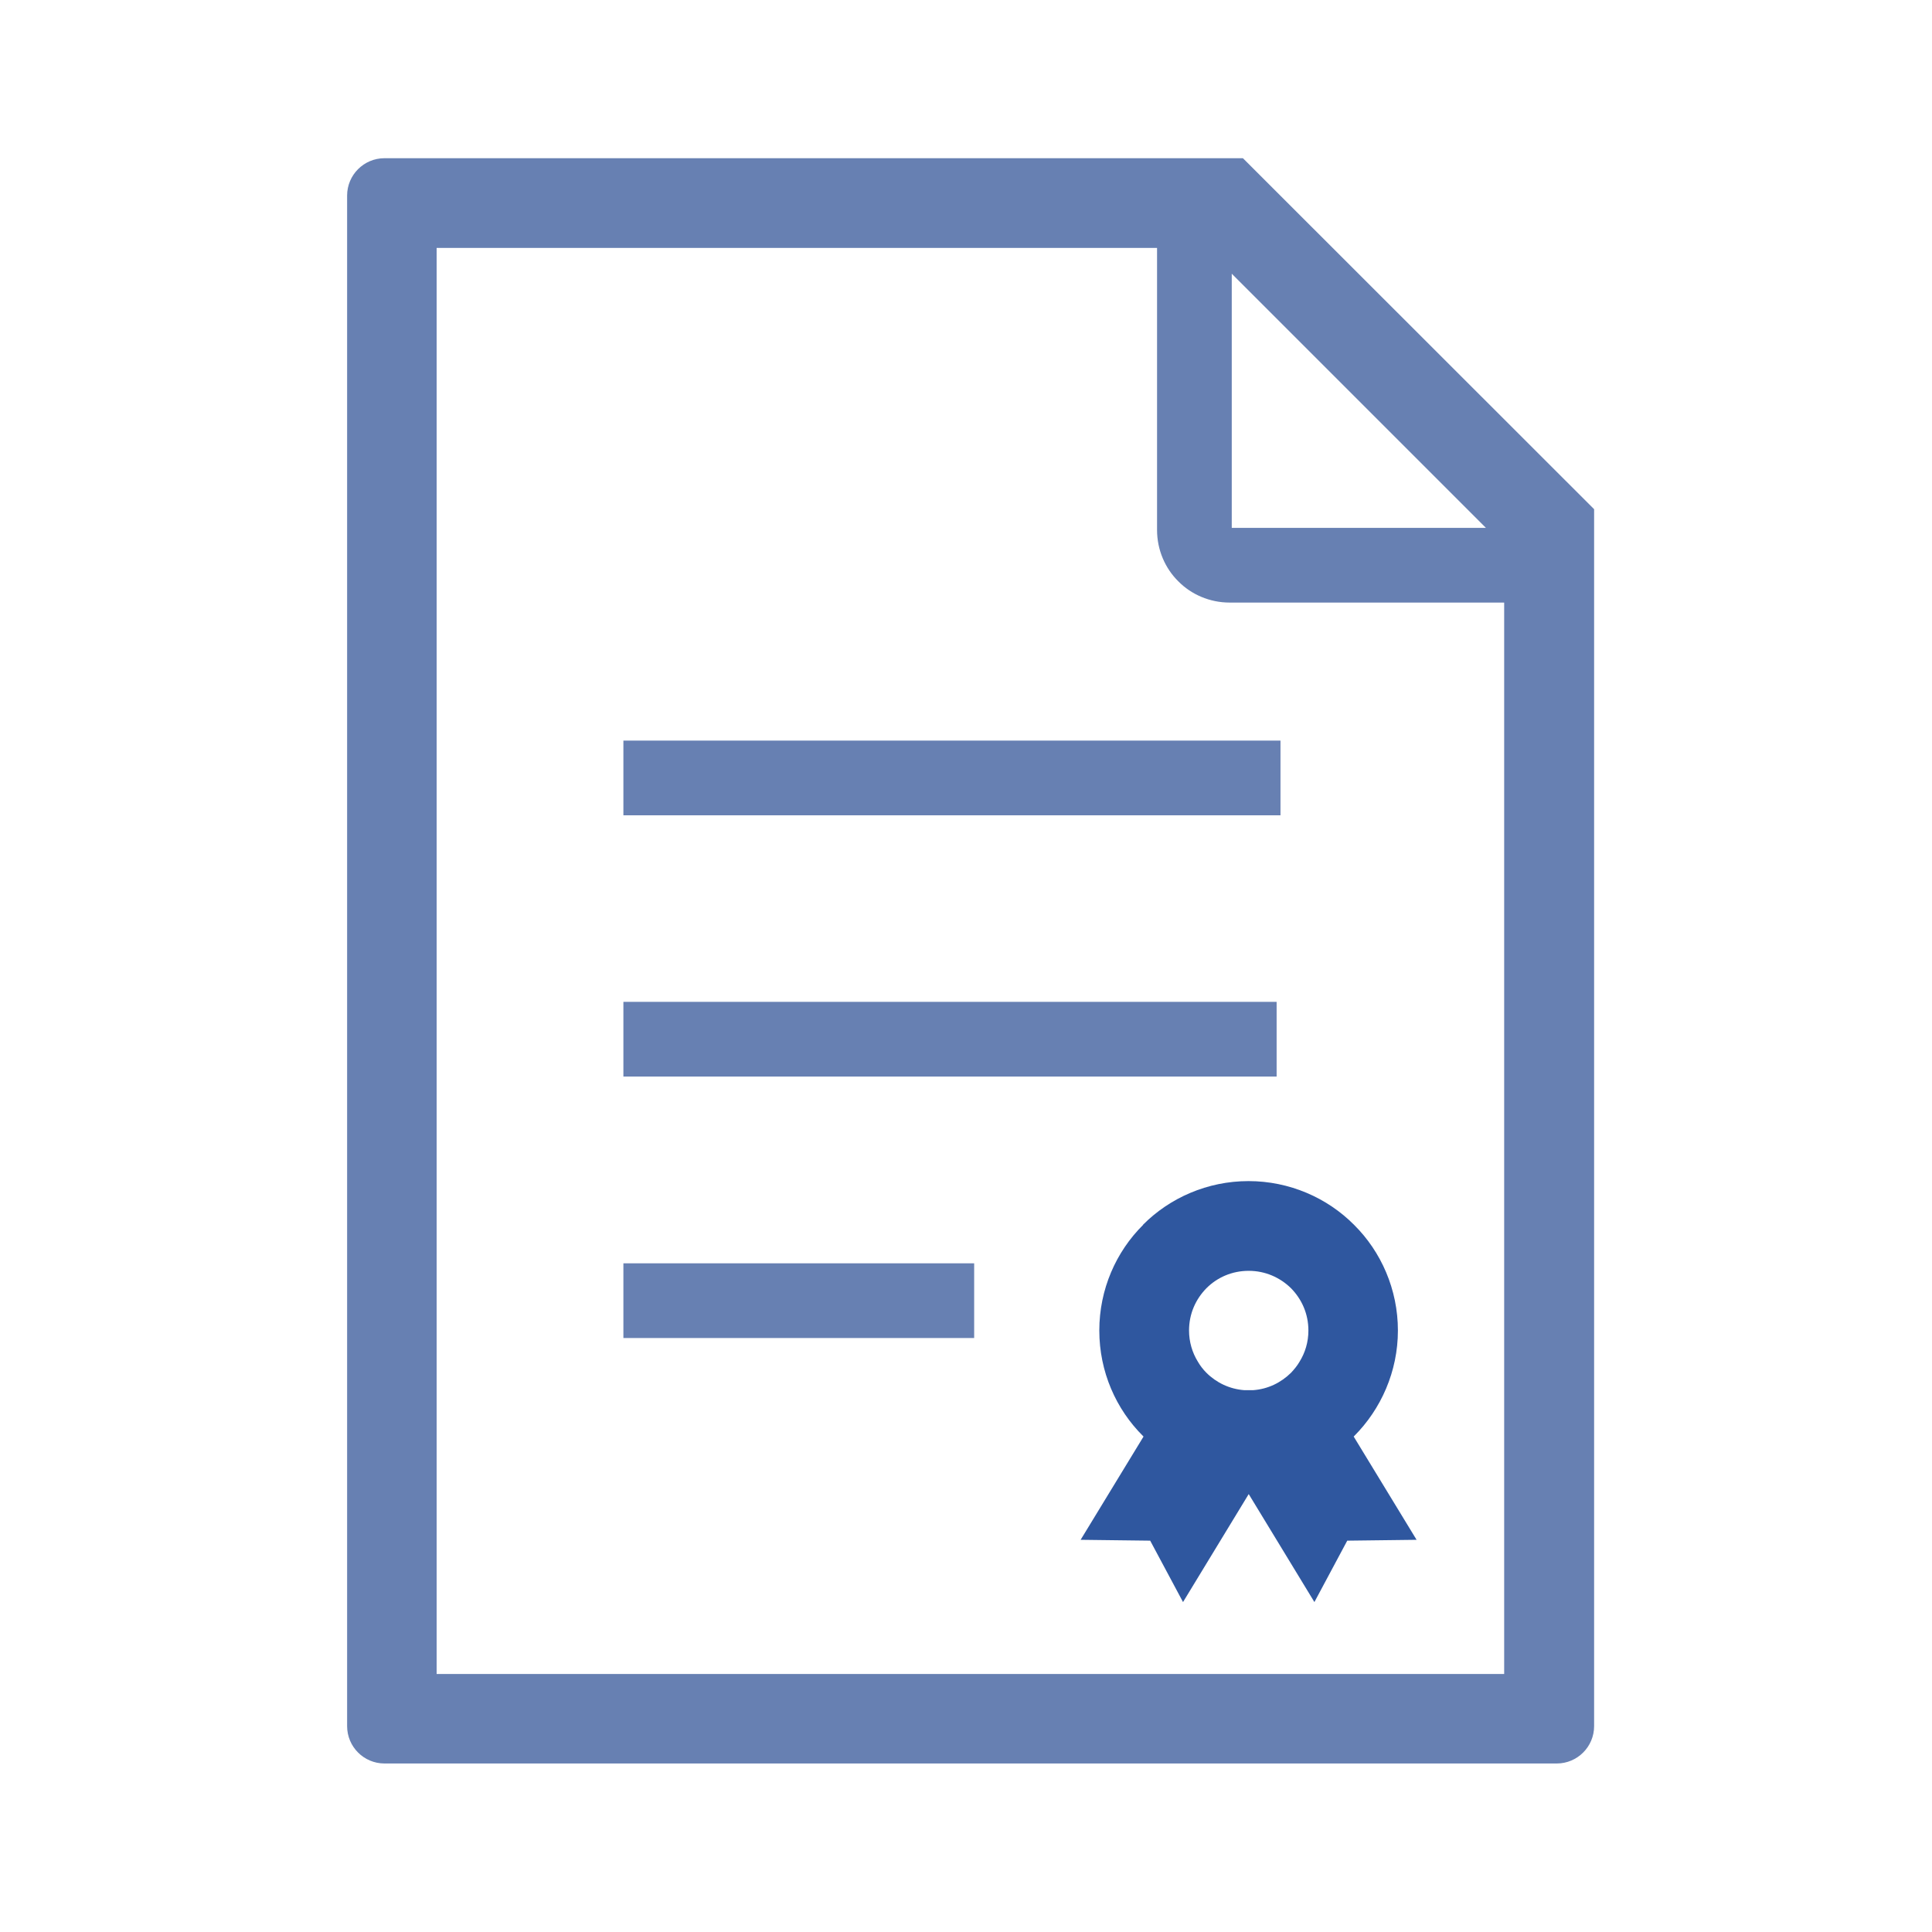
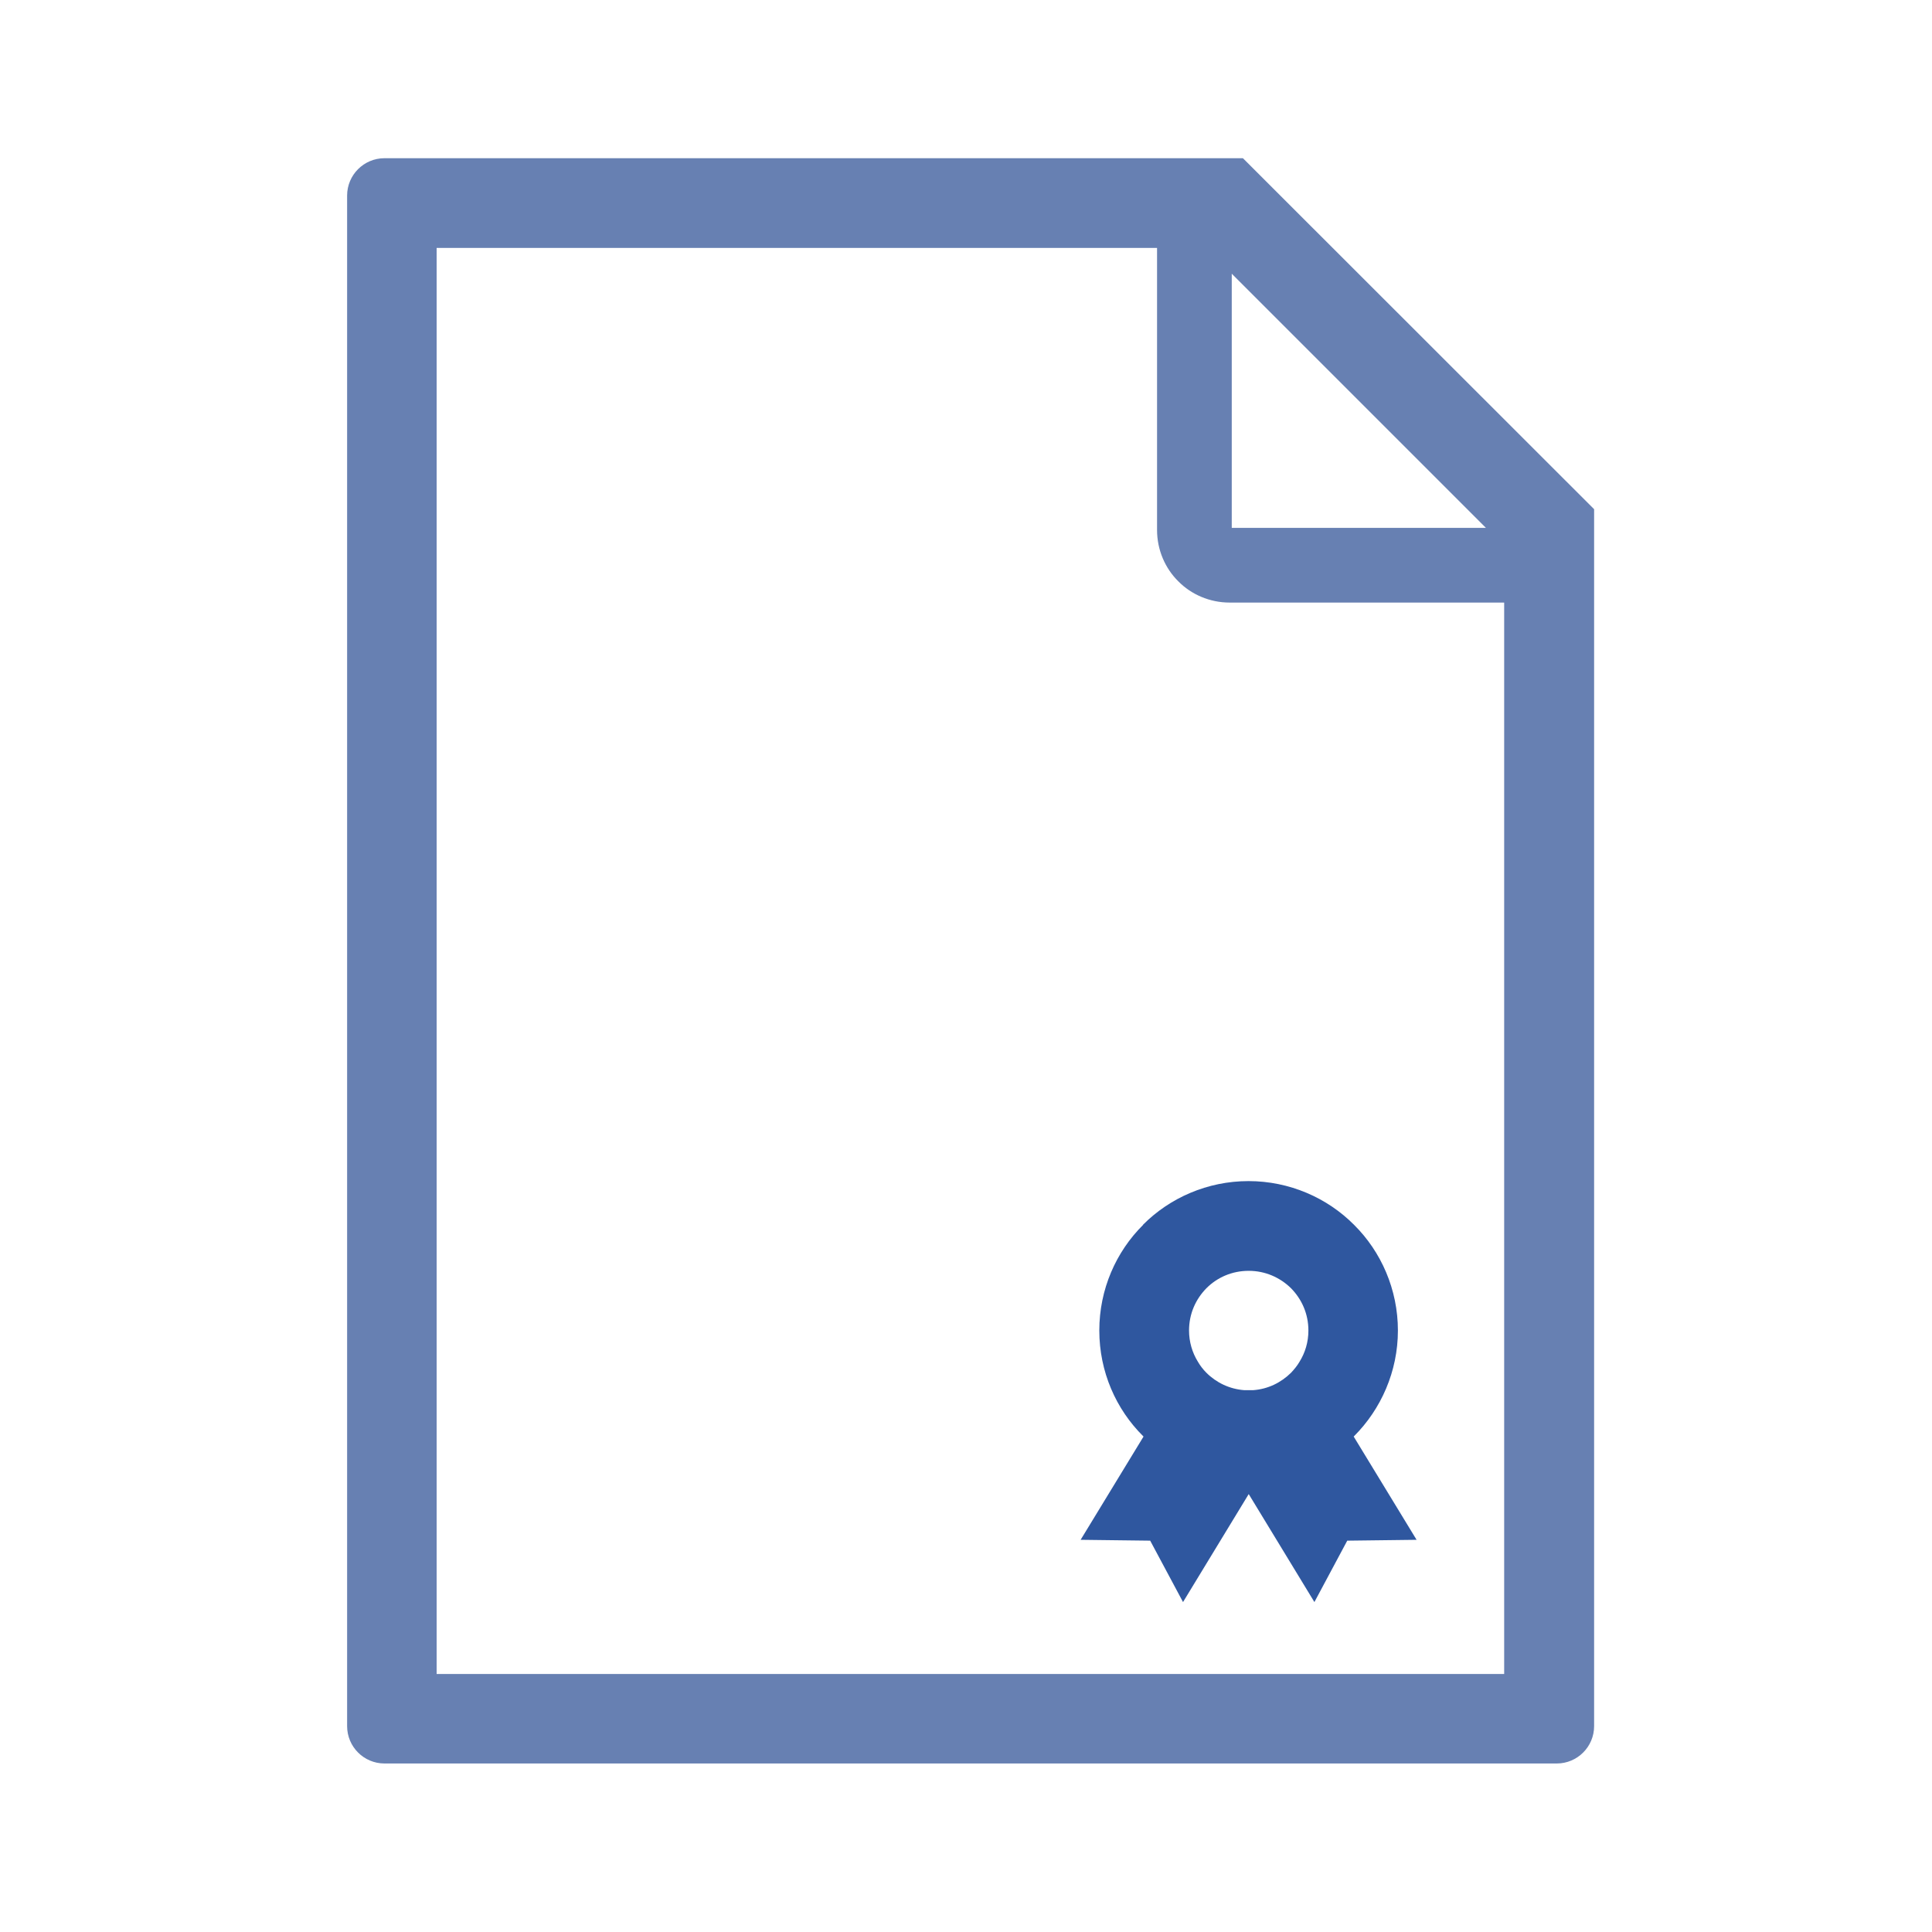
<svg xmlns="http://www.w3.org/2000/svg" id="a" width="90" height="90" viewBox="0 0 90 90">
  <defs>
    <style>.b{fill:#2f579f;}.b,.c{stroke-width:0px;}.c{fill:#6780b2;}</style>
  </defs>
  <path class="c" d="m57.9,7.37H17.91c-.96,0-1.74.78-1.74,1.74v71.3c0,.96.78,1.74,1.74,1.74h54.61c.96,0,1.74-.78,1.74-1.74V23.72L57.9,7.37Zm-.52,5.38l11.84,11.84h-11.84v-11.84Zm12.7,65.23H20.34V11.55h33.56v13.14c0,.93.38,1.79.99,2.39.6.61,1.46.99,2.39.99h12.79v49.91Z" />
-   <rect class="c" x="29.04" y="34.5" width="30.61" height="3.48" />
-   <rect class="c" x="29.04" y="46.67" width="30.43" height="3.48" />
-   <rect class="c" x="29.04" y="58.85" width="16.34" height="3.48" />
-   <path class="b" d="m53.25,57.06c-1.26,1.25-2.04,3-2.04,4.92s.78,3.67,2.04,4.92l.02.02-2.93,4.81,3.24.04,1.53,2.86,3.06-5.03,3.06,5.03,1.53-2.86,3.23-.04-2.93-4.81.02-.02c1.25-1.25,2.04-3.01,2.04-4.92s-.78-3.67-2.04-4.92c-1.25-1.26-3.01-2.04-4.92-2.04s-3.67.78-4.92,2.04Zm7.7,4.92c0,.54-.15,1.03-.41,1.45-.11.19-.25.36-.4.52-.47.46-1.07.76-1.77.81-.07,0-.13,0-.2,0s-.13,0-.2,0c-.69-.05-1.31-.35-1.77-.81-.16-.16-.29-.33-.4-.52-.26-.42-.41-.92-.41-1.45,0-.78.31-1.46.81-1.97.51-.51,1.2-.81,1.97-.81s1.46.31,1.97.81c.5.51.81,1.19.81,1.97Z" />
+   <path class="b" d="m53.25,57.06c-1.26,1.25-2.04,3-2.04,4.92s.78,3.67,2.04,4.92l.02.02-2.93,4.81,3.24.04,1.53,2.86,3.06-5.03,3.06,5.03,1.53-2.86,3.23-.04-2.93-4.81.02-.02c1.25-1.25,2.04-3.01,2.04-4.92s-.78-3.67-2.04-4.92c-1.25-1.26-3.01-2.04-4.92-2.04s-3.67.78-4.92,2.04Zm7.7,4.92c0,.54-.15,1.03-.41,1.45-.11.19-.25.36-.4.52-.47.46-1.07.76-1.77.81-.07,0-.13,0-.2,0s-.13,0-.2,0c-.69-.05-1.31-.35-1.77-.81-.16-.16-.29-.33-.4-.52-.26-.42-.41-.92-.41-1.45,0-.78.31-1.46.81-1.97.51-.51,1.2-.81,1.97-.81s1.46.31,1.97.81c.5.51.81,1.19.81,1.97" />
</svg>